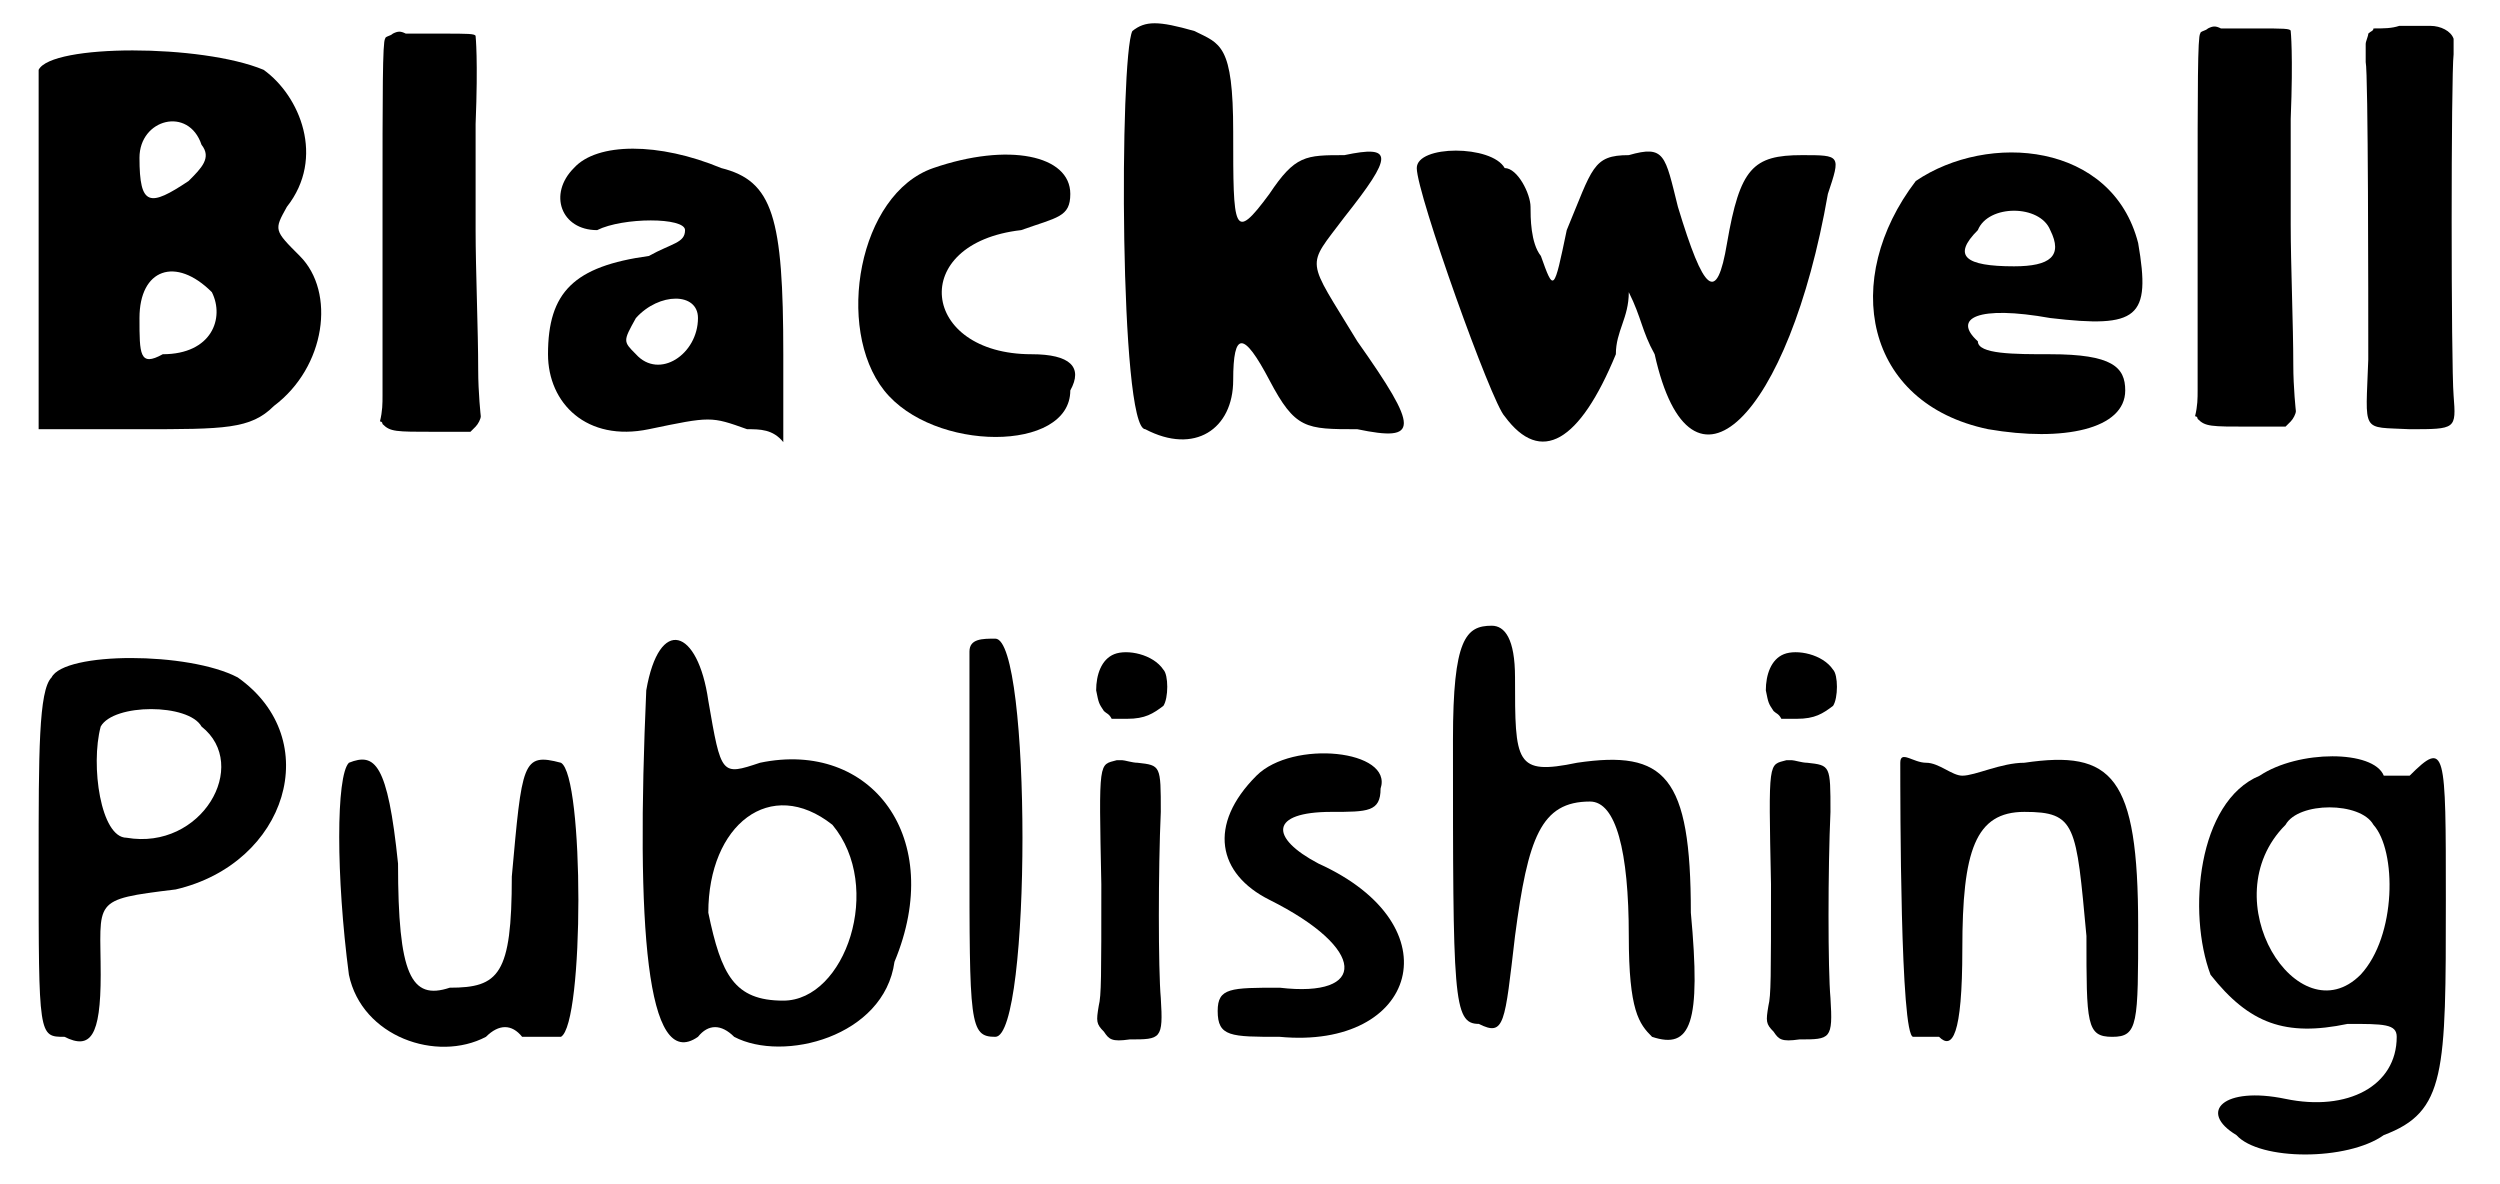
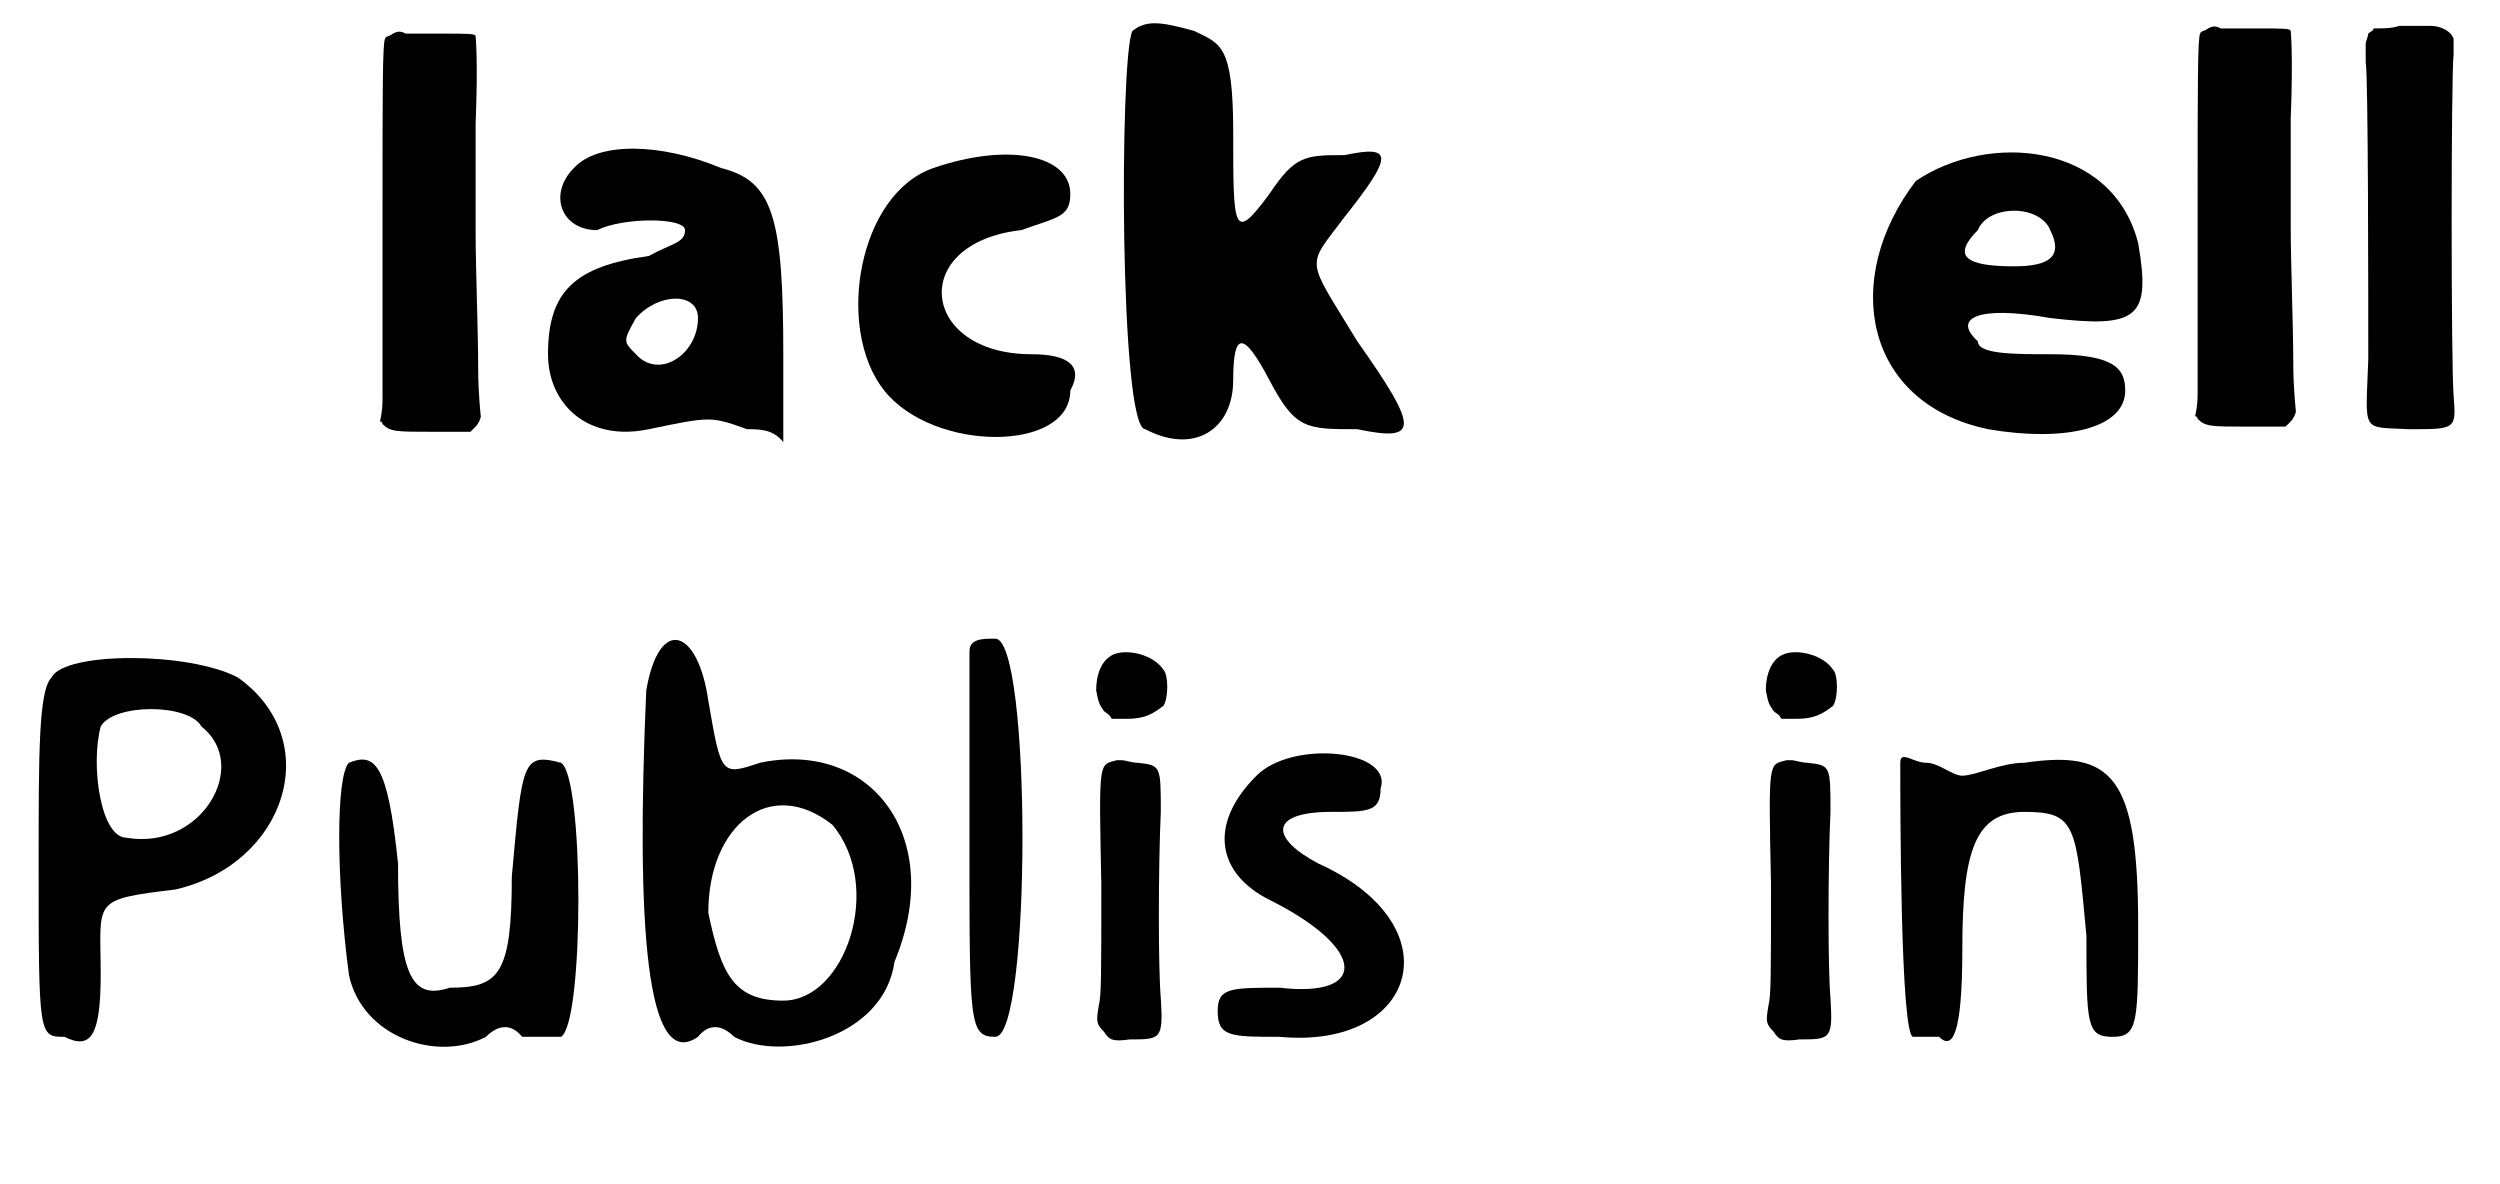
<svg xmlns="http://www.w3.org/2000/svg" xmlns:xlink="http://www.w3.org/1999/xlink" width="95px" height="45px" viewBox="0 0 955 458" version="1.1">
  <defs>
-     <path id="gl3855" d="M 9 14 C 9 19 9 48 9 86 C 9 110 9 129 9 153 C 24 153 33 153 48 153 C 81 153 91 153 100 144 C 120 129 124 100 110 86 C 100 76 100 76 105 67 C 120 48 110 24 96 14 C 72 4 14 4 9 14 M 72 43 C 76 48 72 52 67 57 C 52 67 48 67 48 48 C 48 33 67 28 72 43 M 76 100 C 81 110 76 124 57 124 C 48 129 48 124 48 110 C 48 91 62 86 76 100 z" fill="black" />
    <path id="gl3856" d="M 16 8 C 15 9 13 9 13 10 C 12 11 12 31 12 75 C 12 118 12 142 12 148 C 12 151 12 154 11 158 C 12 158 12 159 12 159 C 15 162 17 162 32 162 C 37 162 42 162 46 162 C 47 161 48 160 48 160 C 49 159 50 157 50 156 C 50 156 49 147 49 138 C 49 123 48 99 48 84 C 48 81 48 62 48 43 C 49 18 48 9 48 9 C 48 8 45 8 35 8 C 28 8 22 8 21 8 C 19 7 18 7 16 8 z" fill="black" />
    <path id="gl3857" d="M 19 14 C 9 24 14 38 28 38 C 38 33 62 33 62 38 C 62 43 57 43 48 48 C 19 52 9 62 9 86 C 9 105 24 120 48 115 C 72 110 72 110 86 115 C 91 115 96 115 100 120 C 100 105 100 96 100 86 C 100 33 96 19 76 14 C 52 4 28 4 19 14 M 67 72 C 67 86 52 96 43 86 C 38 81 38 81 43 72 C 52 62 67 62 67 72 z" fill="black" />
    <path id="gl3858" d="M 38 14 C 9 24 0 76 19 100 C 38 124 91 124 91 100 C 96 91 91 86 76 86 C 33 86 28 43 72 38 C 86 33 91 33 91 24 C 91 9 67 4 38 14 z" fill="black" />
    <path id="gl3859" d="M 9 4 C 4 14 4 158 14 158 C 33 168 48 158 48 139 C 48 120 52 120 62 139 C 72 158 76 158 96 158 C 120 163 120 158 96 124 C 76 91 76 96 91 76 C 110 52 110 48 91 52 C 76 52 72 52 62 67 C 48 86 48 81 48 43 C 48 9 43 9 33 4 C 19 0 14 0 9 4 z" fill="black" />
-     <path id="gl3860" d="M 4 9 C 4 19 33 100 38 105 C 52 124 67 115 81 81 C 81 72 86 67 86 57 C 91 67 91 72 96 81 C 110 144 148 105 163 19 C 168 4 168 4 153 4 C 134 4 129 9 124 38 C 120 62 115 57 105 24 C 100 4 100 0 86 4 C 72 4 72 9 62 33 C 57 57 57 57 52 43 C 48 38 48 28 48 24 C 48 19 43 9 38 9 C 33 0 4 0 4 9 z" fill="black" />
    <path id="gl3861" d="M 24 19 C -5 57 4 105 52 115 C 81 120 105 115 105 100 C 105 91 100 86 76 86 C 62 86 48 86 48 81 C 38 72 48 67 76 72 C 110 76 115 72 110 43 C 100 4 52 0 24 19 M 76 38 C 81 48 76 52 62 52 C 43 52 38 48 48 38 C 52 28 72 28 76 38 z" fill="black" />
    <path id="gl3856" d="M 16 8 C 15 9 13 9 13 10 C 12 11 12 31 12 75 C 12 118 12 142 12 148 C 12 151 12 154 11 158 C 12 158 12 159 12 159 C 15 162 17 162 32 162 C 37 162 42 162 46 162 C 47 161 48 160 48 160 C 49 159 50 157 50 156 C 50 156 49 147 49 138 C 49 123 48 99 48 84 C 48 81 48 62 48 43 C 49 18 48 9 48 9 C 48 8 45 8 35 8 C 28 8 22 8 21 8 C 19 7 18 7 16 8 z" fill="black" />
    <path id="gl3846" d="M 25 10 C 22 11 19 11 15 11 C 15 12 14 12 13 13 C 13 14 12 16 12 17 C 12 18 12 19 12 20 C 12 21 12 23 12 24 C 13 28 13 115 13 139 C 12 168 10 165 29 166 C 47 166 47 166 46 153 C 45 141 45 29 46 21 C 46 17 46 16 46 15 C 45 12 41 10 37 10 C 36 10 31 10 25 10 z" fill="black" />
    <path id="gl3862" d="M 9 14 C 4 19 4 43 4 86 C 4 153 4 153 14 153 C 24 158 28 153 28 129 C 28 100 24 100 57 96 C 100 86 115 38 81 14 C 62 4 14 4 9 14 M 67 33 C 86 48 67 81 38 76 C 28 76 24 48 28 33 C 33 24 62 24 67 33 z" fill="black" />
    <path id="gl3863" d="M 9 4 C 4 9 4 48 9 86 C 14 110 43 120 62 110 C 67 105 72 105 76 110 C 81 110 86 110 91 110 C 100 105 100 9 91 4 C 76 0 76 4 72 48 C 72 86 67 91 48 91 C 33 96 28 86 28 43 C 24 4 19 0 9 4 z" fill="black" />
    <path id="gl3864" d="M 4 24 C 0 115 4 172 24 158 C 28 153 33 153 38 158 C 57 168 96 158 100 129 C 120 81 91 43 48 52 C 33 57 33 57 28 28 C 24 0 9 -5 4 24 M 76 76 C 96 100 81 144 57 144 C 38 144 33 134 28 110 C 28 76 52 57 76 76 z" fill="black" />
    <path id="gl3865" d="M 9 9 C 9 9 9 48 9 86 C 9 153 9 158 19 158 C 33 158 33 4 19 4 C 14 4 9 4 9 9 z" fill="black" />
-     <path id="gl3866" d="M 19 5 C 14 7 12 13 12 19 C 13 24 13 24 15 27 C 16 28 17 28 18 30 C 20 30 22 30 24 30 C 31 30 34 28 38 25 C 40 22 40 13 38 11 C 34 5 24 3 19 5 M 20 46 C 13 48 13 45 14 94 C 14 130 14 137 13 141 C 12 147 12 148 15 151 C 17 154 18 155 25 154 C 37 154 38 154 37 138 C 36 127 36 88 37 66 C 37 48 37 48 28 47 C 26 47 23 46 22 46 C 22 46 21 46 20 46 z" fill="black" />
    <path id="gl3867" d="M 19 14 C 0 33 4 52 24 62 C 62 81 62 100 28 96 C 9 96 4 96 4 105 C 4 115 9 115 28 115 C 81 120 96 72 43 48 C 24 38 24 28 48 28 C 62 28 67 28 67 19 C 72 4 33 0 19 14 z" fill="black" />
-     <path id="gl3868" d="M 4 48 C 4 148 4 158 14 158 C 24 163 24 158 28 124 C 33 86 38 72 57 72 C 67 72 72 91 72 124 C 72 153 76 158 81 163 C 96 168 100 158 96 115 C 96 62 86 52 52 57 C 28 62 28 57 28 24 C 28 9 24 4 19 4 C 9 4 4 9 4 48 z" fill="black" />
    <path id="gl3866" d="M 19 5 C 14 7 12 13 12 19 C 13 24 13 24 15 27 C 16 28 17 28 18 30 C 20 30 22 30 24 30 C 31 30 34 28 38 25 C 40 22 40 13 38 11 C 34 5 24 3 19 5 M 20 46 C 13 48 13 45 14 94 C 14 130 14 137 13 141 C 12 147 12 148 15 151 C 17 154 18 155 25 154 C 37 154 38 154 37 138 C 36 127 36 88 37 66 C 37 48 37 48 28 47 C 26 47 23 46 22 46 C 22 46 21 46 20 46 z" fill="black" />
    <path id="gl3869" d="M 4 9 C 4 24 4 115 9 115 C 9 115 14 115 19 115 C 24 120 28 115 28 81 C 28 43 33 28 52 28 C 72 28 72 33 76 76 C 76 110 76 115 86 115 C 96 115 96 110 96 72 C 96 14 86 4 52 9 C 43 9 33 14 28 14 C 24 14 19 9 14 9 C 9 9 4 4 4 9 z" fill="black" />
-     <path id="gl3870" d="M 28 14 C 4 24 0 67 9 91 C 24 110 38 115 62 110 C 76 110 81 110 81 115 C 81 134 62 144 38 139 C 14 134 4 144 19 153 C 28 163 62 163 76 153 C 100 144 100 129 100 62 C 100 4 100 0 86 14 C 81 14 81 14 76 14 C 72 4 43 4 28 14 M 72 33 C 81 43 81 76 67 91 C 43 115 9 62 38 33 C 43 24 67 24 72 33 z" fill="black" />
  </defs>
  <use xlink:href="#gl3855" x="0" y="13" />
  <use xlink:href="#gl3856" x="130" y="5" />
  <use xlink:href="#gl3857" x="197" y="51" />
  <use xlink:href="#gl3858" x="317" y="51" />
  <use xlink:href="#gl3859" x="423" y="8" />
  <use xlink:href="#gl3860" x="538" y="56" />
  <use xlink:href="#gl3861" x="711" y="51" />
  <use xlink:href="#gl3856" x="832" y="3" />
  <use xlink:href="#gl3846" x="897" y="0" />
  <use xlink:href="#gl3862" x="5" y="248" />
  <use xlink:href="#gl3863" x="120" y="291" />
  <use xlink:href="#gl3864" x="240" y="243" />
  <use xlink:href="#gl3865" x="360" y="243" />
  <use xlink:href="#gl3866" x="406" y="248" />
  <use xlink:href="#gl3867" x="461" y="286" />
  <use xlink:href="#gl3868" x="552" y="238" />
  <use xlink:href="#gl3866" x="665" y="248" />
  <use xlink:href="#gl3869" x="725" y="286" />
  <use xlink:href="#gl3870" x="840" y="286" />
</svg>